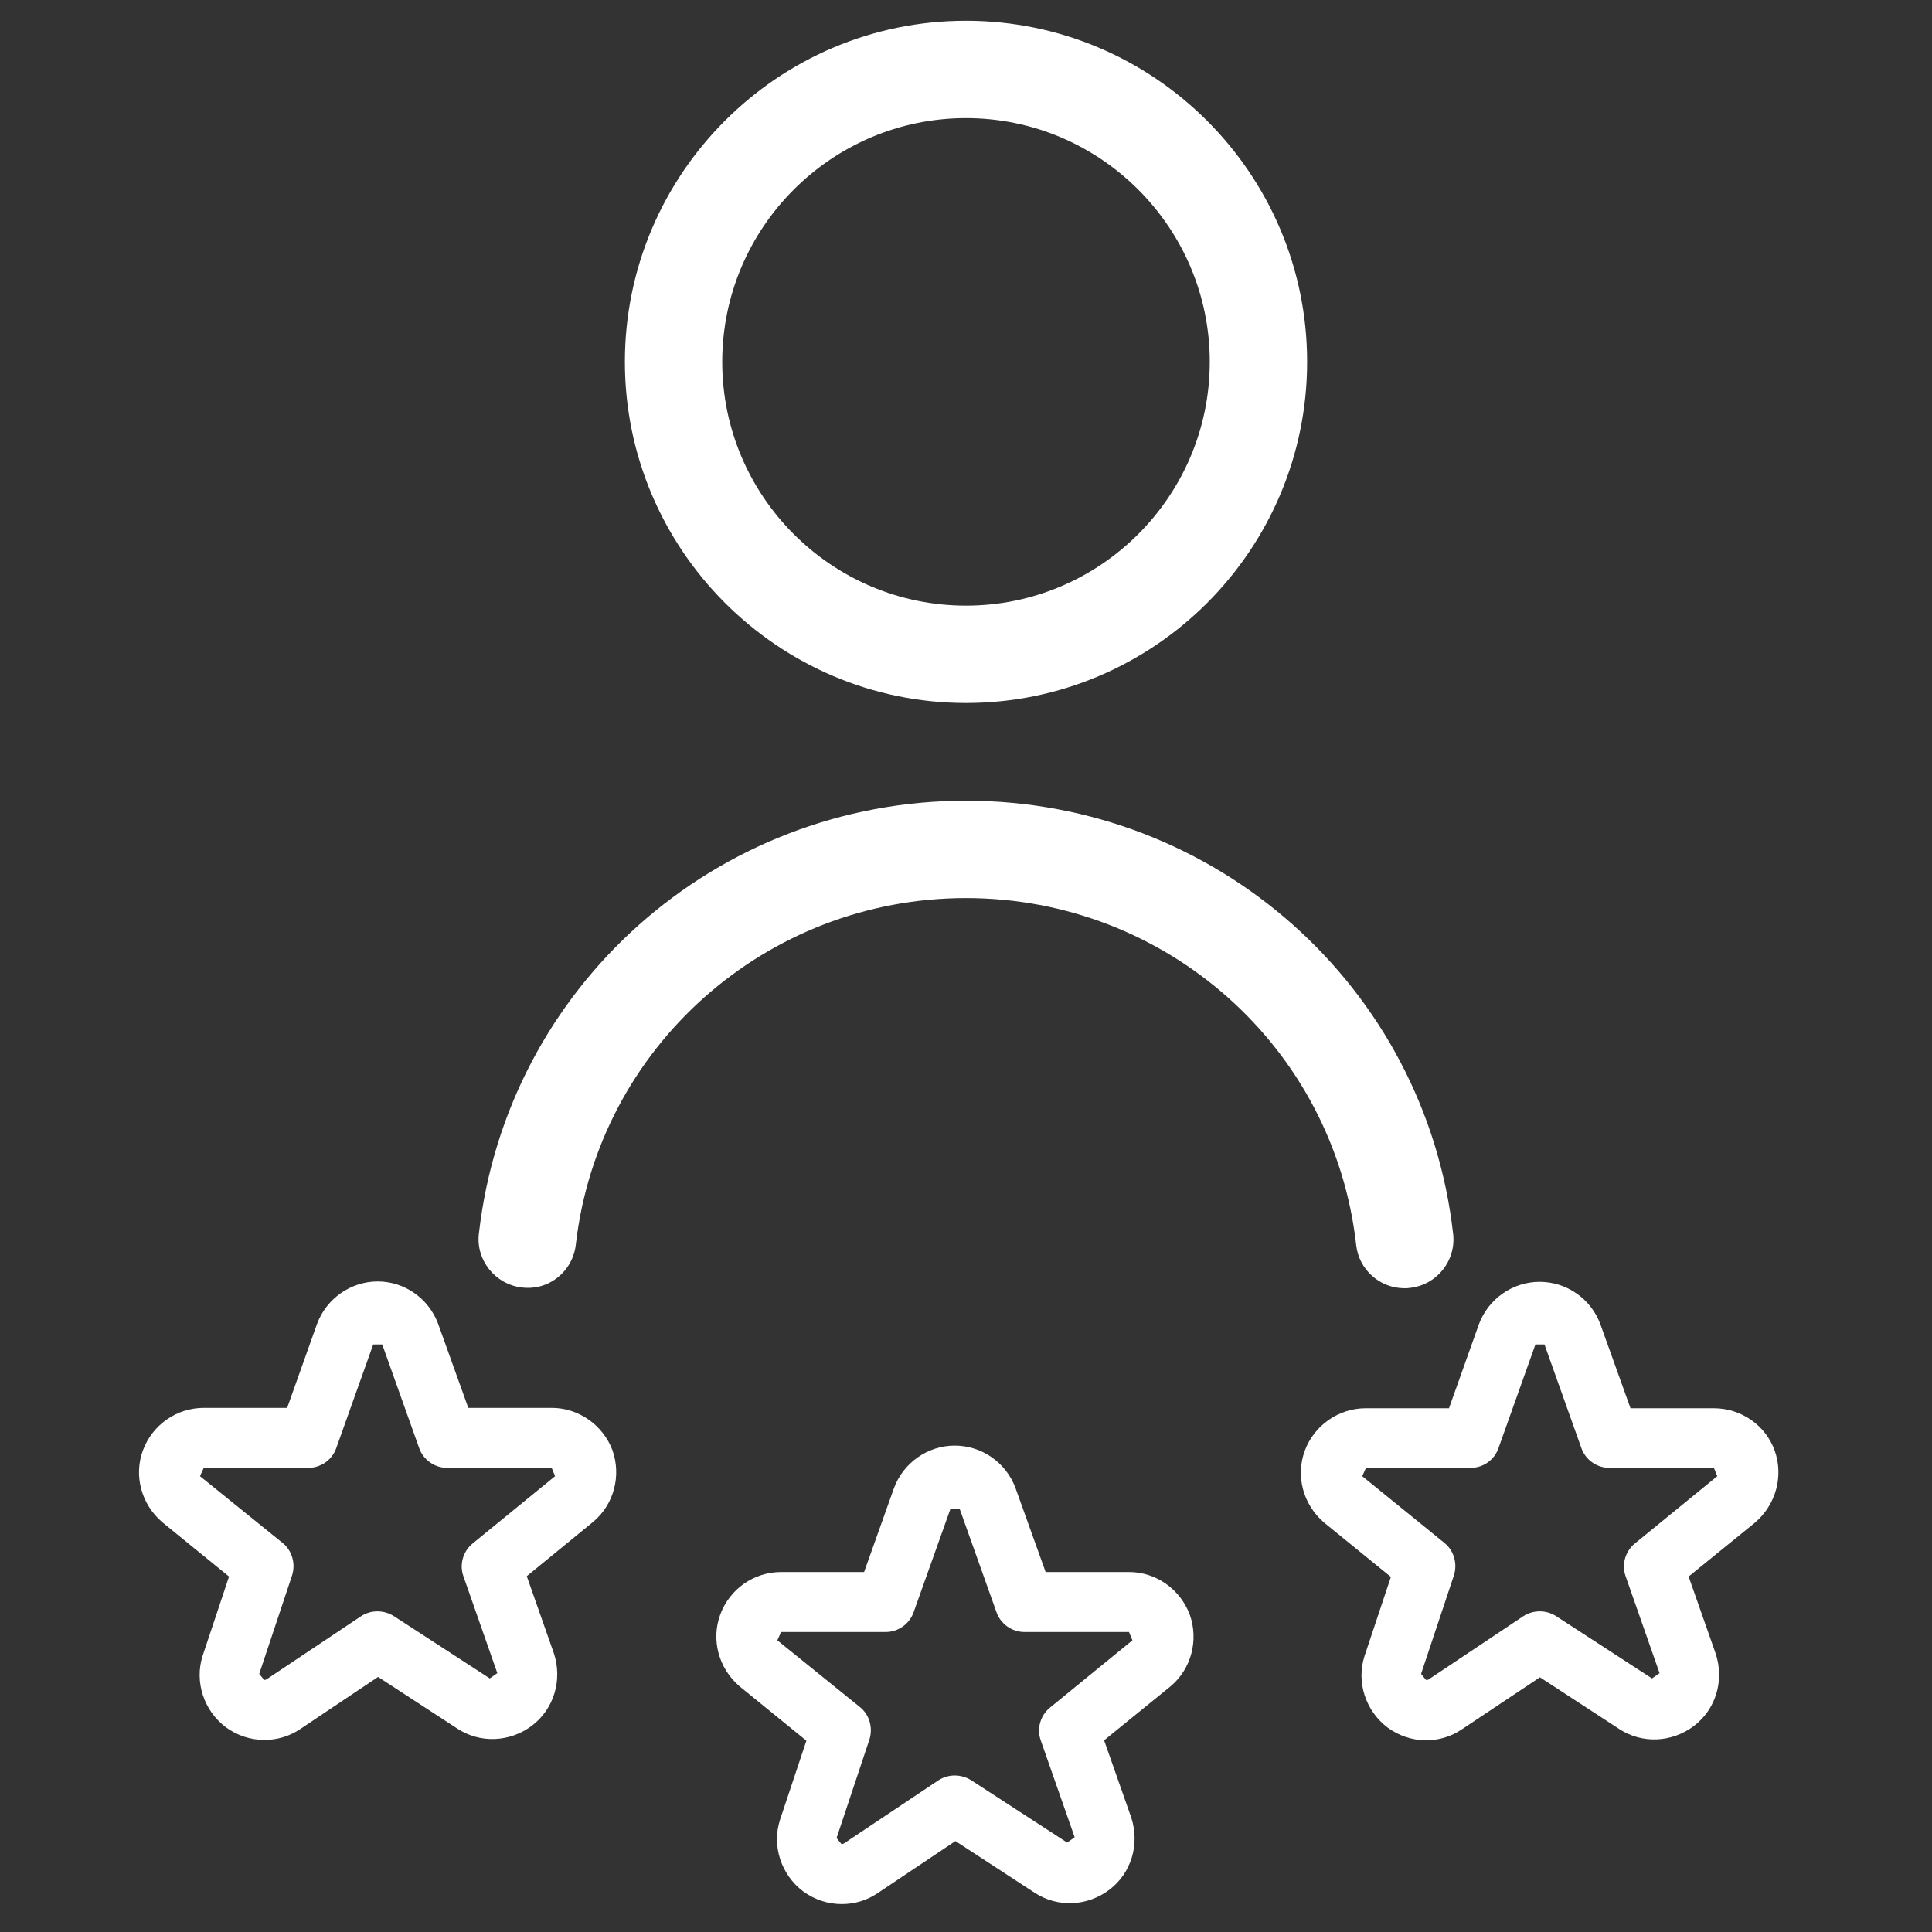
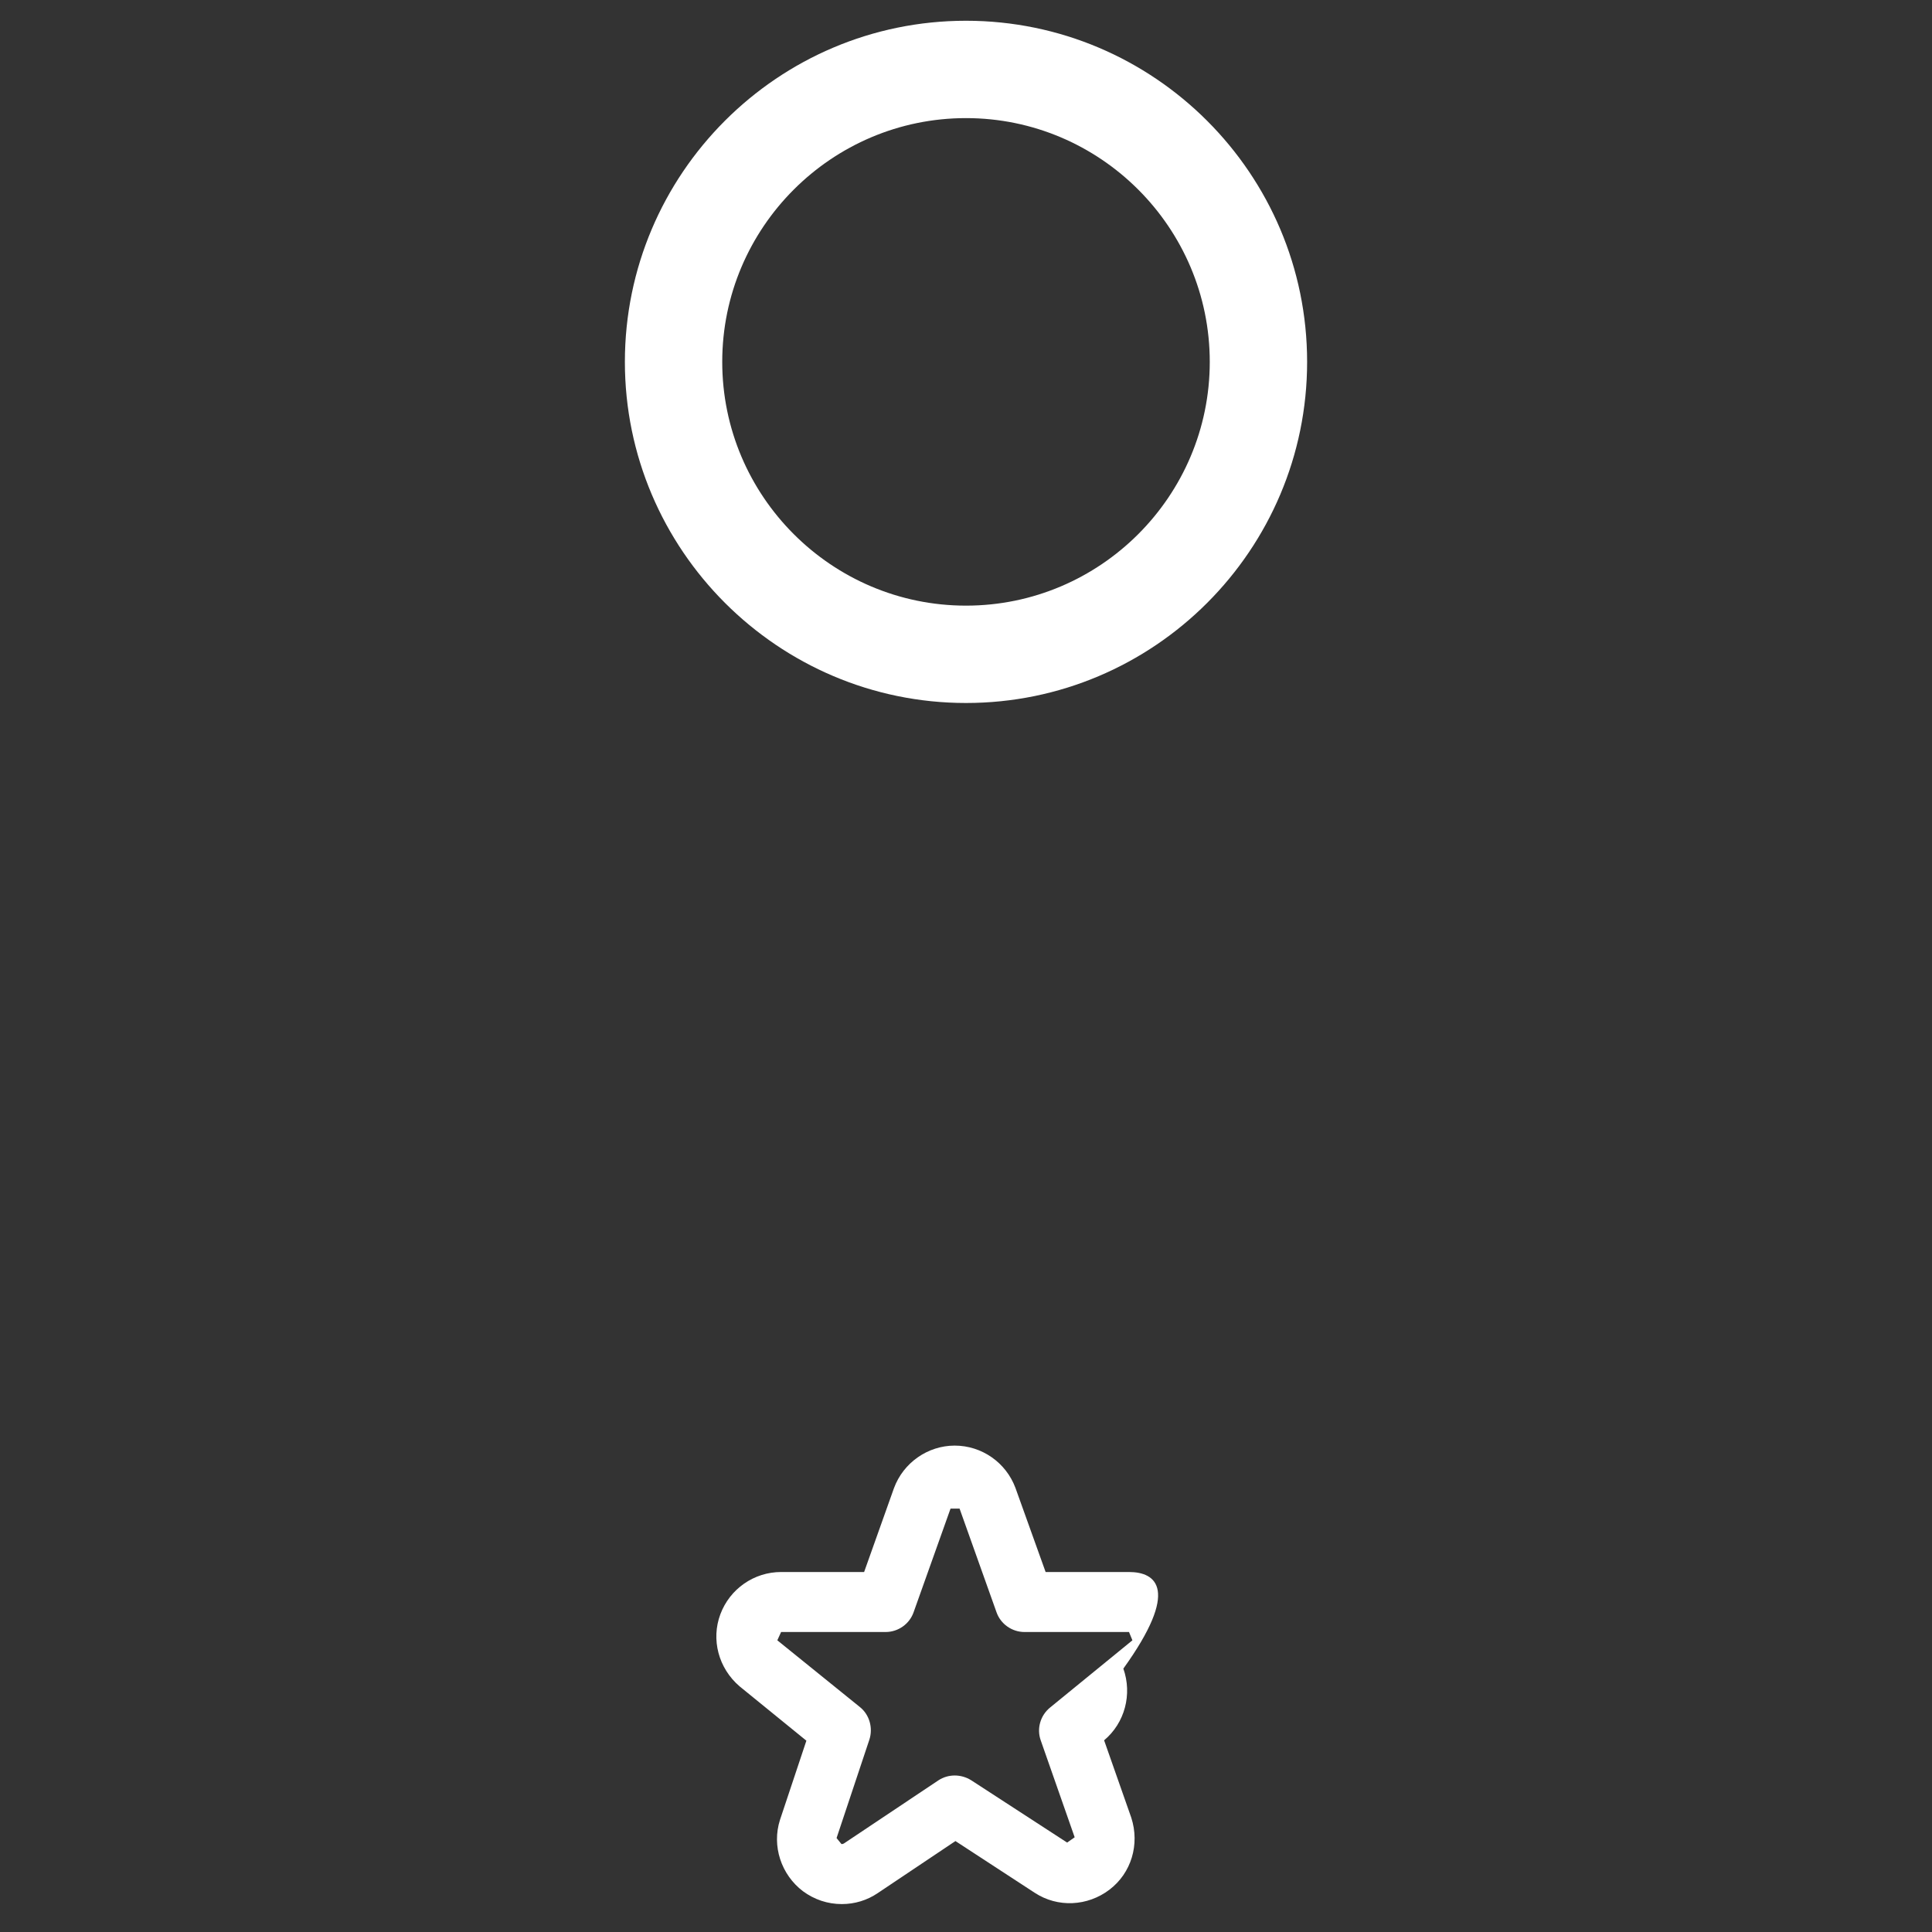
<svg xmlns="http://www.w3.org/2000/svg" version="1.1" id="Outline" x="0px" y="0px" viewBox="0 0 512 512" style="enable-background:new 0 0 512 512;" xml:space="preserve">
  <rect x="0" y="0" width="512" height="512" fill="#333333" stroke="none" />
  <style type="text/css">
	.st0{fill:#FFFFFF;}
</style>
  <path class="st0" d="M256,186.3c49.9,0,90.4-40.6,90.4-90.4c0-49.9-40.6-90.4-90.4-90.4c-49.9,0-90.4,40.6-90.4,90.4  C165.6,145.7,206.2,186.3,256,186.3z M256,31.3c35.6,0,64.6,29,64.6,64.6c0,35.6-29,64.6-64.6,64.6s-64.6-29-64.6-64.6  C191.4,60.3,220.4,31.3,256,31.3z" />
-   <path class="st0" d="M138.3,341.2c7.2,0.9,13.5-4.3,14.3-11.4C158.6,277.5,203,238,256,238s97.5,39.5,103.4,91.9  c0.7,6.6,6.3,11.5,12.8,11.5c0.5,0,1,0,1.5-0.1c7.1-0.8,12.2-7.2,11.4-14.3c-7.4-65.5-62.9-114.8-129.1-114.8  s-121.7,49.3-129.1,114.8l0,0C126.1,334,131.3,340.4,138.3,341.2z" />
-   <path class="st0" d="M299.2,416.6L299.2,416.6l-22.1,0l-8-22.3c-2.5-6.7-8.9-11.2-16.1-11.2c-7.1,0-13.6,4.5-16.1,11.3l-7.9,22.2  H207c-7.2,0-13.6,4.5-16.1,11.2c-2.5,6.7-0.5,14.3,5.1,19.1l17.7,14.4l-7,21c-2.2,6.9,0.3,14.5,6.1,18.9c3,2.2,6.5,3.4,10.3,3.4  c3.4,0,6.7-1,9.5-2.9l20.6-13.8l21,13.7c6.1,4,14,3.6,19.8-0.8c5.8-4.4,8.1-12,5.8-19.1l-7.2-20.5l17.6-14.3  c5.5-4.6,7.5-12.2,5.1-19C312.8,421.2,306.4,416.6,299.2,416.6z M278.3,452.5L278.3,452.5c-2.6,2.1-3.6,5.6-2.5,8.7l9,25.7l-2,1.4  l-25.4-16.5c-2.7-1.7-6.1-1.7-8.7,0l-25,16.7c-0.3,0.2-0.6,0.2-0.7,0.2l-1.3-1.6l8.7-26.1c1-3.1,0-6.6-2.5-8.6L206,434.7l1-2.2h27.7  c3.3,0,6.3-2.1,7.4-5.2l9.8-27.5h2.4l9.8,27.5c1.1,3.1,4.1,5.2,7.4,5.2h27.7l0.9,2.2L278.3,452.5z" />
-   <path class="st0" d="M470.3,384.4L470.3,384.4c-2.4-6.7-8.9-11.2-16.1-11.2h-22.1l-8-22.3c-2.5-6.7-8.9-11.2-16.1-11.2  c-7.1,0-13.6,4.5-16.1,11.3l-7.9,22.2h-22.1c-7.1,0-13.6,4.5-16.1,11.2c-2.5,6.7-0.5,14.3,5.1,19.1l17.7,14.4l-7,21  c-2.2,6.9,0.3,14.5,6.1,18.9c3,2.2,6.6,3.4,10.2,3.4c3.4,0,6.7-1,9.5-2.9l20.7-13.8l21,13.7c6.1,4,14,3.6,19.8-0.8  c5.8-4.4,8.1-12,5.8-19.1l-7.2-20.5l17.6-14.3C470.7,398.7,472.7,391.1,470.3,384.4z M433.3,409L433.3,409c-2.6,2.1-3.6,5.6-2.5,8.7  l9,25.7l-2,1.4l-25.4-16.5c-2.6-1.7-6.1-1.7-8.7,0l-25,16.7c-0.2,0.2-0.5,0.2-0.8,0.2l-1.3-1.6l8.7-26.1c1-3.1,0-6.6-2.5-8.6  L361,391.2l1-2.2h27.7c3.4,0,6.3-2.1,7.4-5.2l9.8-27.5h2.4l9.8,27.5c1.1,3.1,4.1,5.2,7.4,5.2h27.7l0.9,2.2L433.3,409z" />
-   <path class="st0" d="M146.2,373.1L146.2,373.1l-22.1,0l-8-22.3c-2.5-6.7-8.9-11.2-16-11.2s-13.6,4.5-16.1,11.3l-7.9,22.2H54  c-7.2,0-13.6,4.5-16.1,11.2c-2.5,6.7-0.5,14.3,5.1,19.1l17.7,14.4l-7,21c-2.2,6.9,0.3,14.5,6.1,18.9c3,2.2,6.5,3.4,10.3,3.4  c3.4,0,6.7-1,9.5-2.9l20.6-13.8l21,13.7c6.1,4,14,3.6,19.8-0.8c5.8-4.4,8.1-12.1,5.8-19.1l-7.2-20.5l17.6-14.4  c5.5-4.6,7.5-12.2,5.1-19C159.8,377.7,153.4,373.1,146.2,373.1z M125.3,409L125.3,409c-2.6,2.1-3.6,5.6-2.5,8.7l9,25.7l-2,1.4  l-25.4-16.5c-2.7-1.7-6.1-1.7-8.7,0l-25,16.7c-0.3,0.2-0.6,0.2-0.7,0.2l-1.3-1.6l8.7-26.1c1-3.1,0-6.6-2.5-8.6L53,391.2l1-2.2h27.7  c3.3,0,6.3-2.1,7.4-5.2l9.8-27.5h2.4l9.8,27.5c1.1,3.1,4.1,5.2,7.4,5.2h27.7l0.9,2.2L125.3,409z" />
+   <path class="st0" d="M299.2,416.6L299.2,416.6l-22.1,0l-8-22.3c-2.5-6.7-8.9-11.2-16.1-11.2c-7.1,0-13.6,4.5-16.1,11.3l-7.9,22.2  H207c-7.2,0-13.6,4.5-16.1,11.2c-2.5,6.7-0.5,14.3,5.1,19.1l17.7,14.4l-7,21c-2.2,6.9,0.3,14.5,6.1,18.9c3,2.2,6.5,3.4,10.3,3.4  c3.4,0,6.7-1,9.5-2.9l20.6-13.8l21,13.7c6.1,4,14,3.6,19.8-0.8c5.8-4.4,8.1-12,5.8-19.1l-7.2-20.5c5.5-4.6,7.5-12.2,5.1-19C312.8,421.2,306.4,416.6,299.2,416.6z M278.3,452.5L278.3,452.5c-2.6,2.1-3.6,5.6-2.5,8.7l9,25.7l-2,1.4  l-25.4-16.5c-2.7-1.7-6.1-1.7-8.7,0l-25,16.7c-0.3,0.2-0.6,0.2-0.7,0.2l-1.3-1.6l8.7-26.1c1-3.1,0-6.6-2.5-8.6L206,434.7l1-2.2h27.7  c3.3,0,6.3-2.1,7.4-5.2l9.8-27.5h2.4l9.8,27.5c1.1,3.1,4.1,5.2,7.4,5.2h27.7l0.9,2.2L278.3,452.5z" />
</svg>